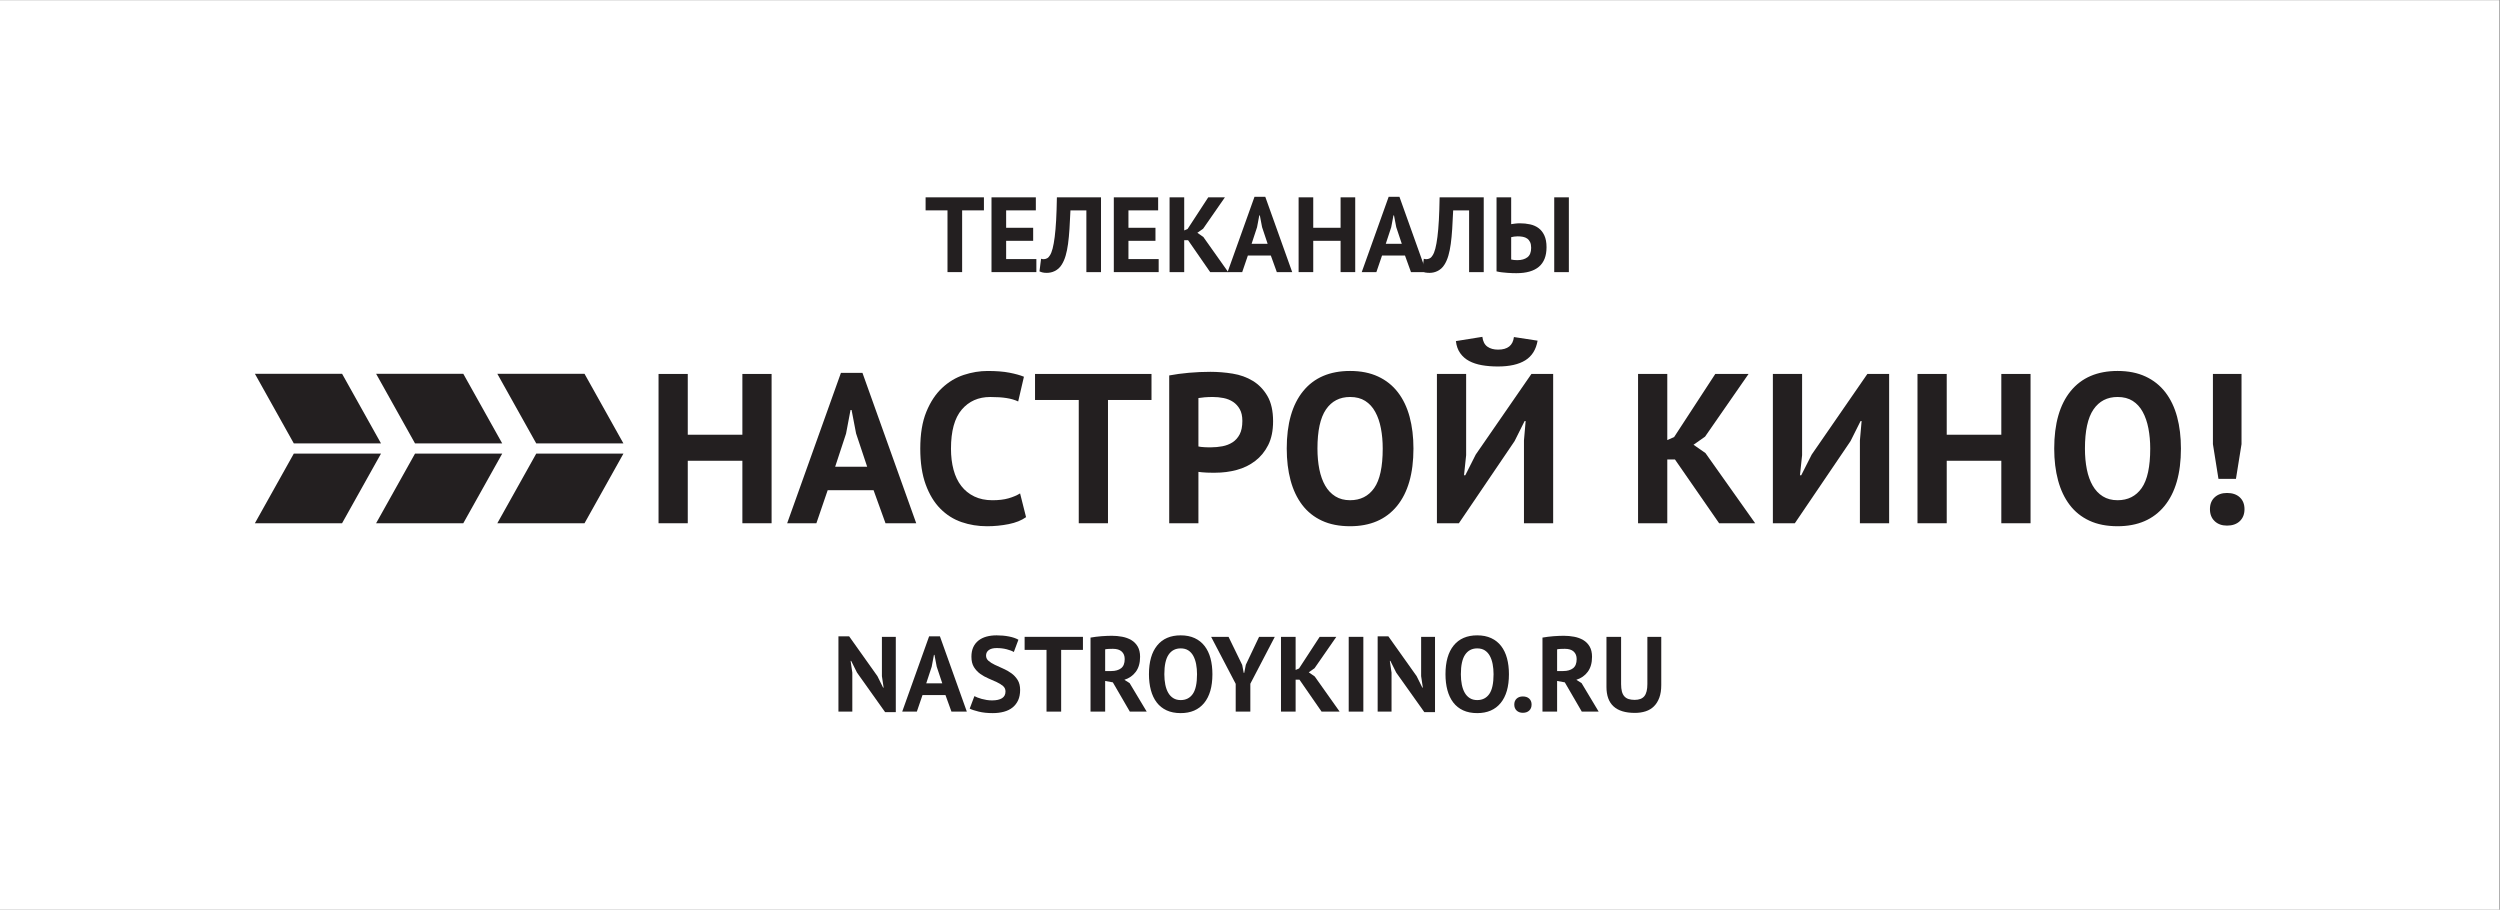
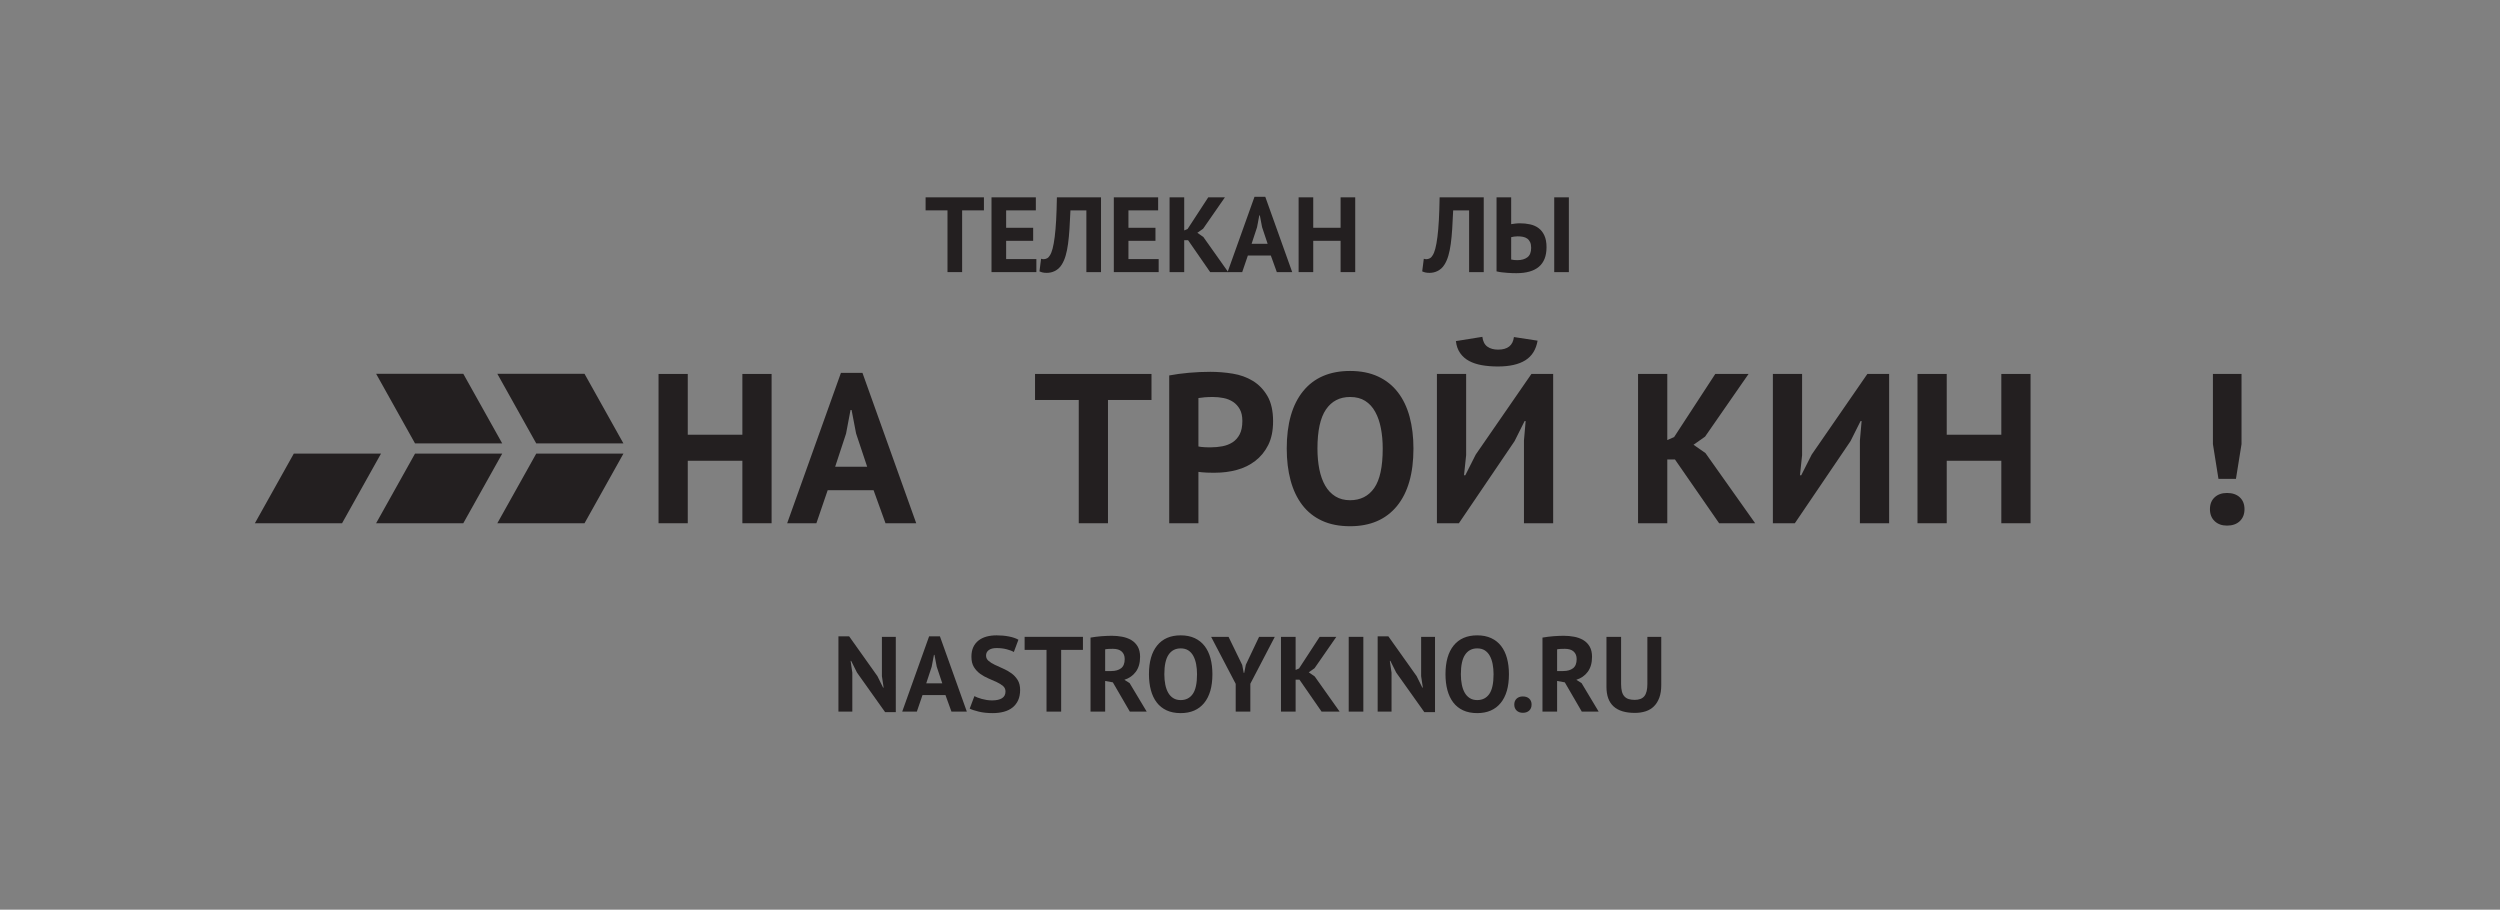
<svg xmlns="http://www.w3.org/2000/svg" xmlns:ns1="http://sodipodi.sourceforge.net/DTD/sodipodi-0.dtd" xmlns:ns2="http://www.inkscape.org/namespaces/inkscape" version="1.1" id="svg2" xml:space="preserve" width="669.334" height="243.556" viewBox="0 0 669.334 243.556" ns1:docname="nastrkino.svg" ns2:version="0.92.4 (unknown)">
  <rect x="0" y="0" width="669.334" height="243.556" fill="#808080" stroke="none" />
  <defs id="defs6" />
  <ns1:namedview pagecolor="#ffffff" bordercolor="#666666" borderopacity="1" objecttolerance="10" gridtolerance="10" guidetolerance="10" ns2:pageopacity="0" ns2:pageshadow="2" ns2:window-width="643" ns2:window-height="480" id="namedview4" showgrid="false" fit-margin-top="0" fit-margin-left="0" fit-margin-right="0" fit-margin-bottom="0" ns2:zoom="0.75298807" ns2:cx="334.66718" ns2:cy="121.77997" ns2:window-x="67" ns2:window-y="455" ns2:window-maximized="0" ns2:current-layer="g10" />
  <g id="g10" ns2:groupmode="layer" ns2:label="ink_ext_XXXXXX" transform="matrix(1.333,0,0,-1.333,5.2083332e-4,243.556)">
    <g id="g12" transform="scale(0.1)">
-       <path d="M 5020,0 H -0.004 V 1826.67 H 5020 V 0" style="fill:#ffffff;fill-opacity:1;fill-rule:nonzero;stroke:none" id="path14" ns2:connector-curvature="0" />
      <path d="m 1721.33,476.148 -11.8,23.602 h -1.08 l 3.44,-23.602 V 397.84 H 1684 v 151.262 h 21.46 l 56.85,-80.032 11.37,-22.961 h 1.07 l -3.43,22.961 v 78.95 h 27.9 V 396.762 h -21.46 l -56.43,79.386" style="fill:#231f20;fill-opacity:1;fill-rule:nonzero;stroke:none" id="path16" ns2:connector-curvature="0" />
      <path d="m 1860.36,454.691 h 32.18 l -11.16,33.469 -4.5,23.602 h -1.07 l -4.51,-23.821 z m 38.61,-23.601 h -46.12 l -11.37,-33.25 h -29.39 l 54.06,151.262 h 21.67 l 54.06,-151.262 h -30.89 l -12.02,33.25" style="fill:#231f20;fill-opacity:1;fill-rule:nonzero;stroke:none" id="path18" ns2:connector-curvature="0" />
      <path d="m 2019.55,438.172 c 0,4.578 -1.68,8.297 -5.04,11.16 -3.36,2.859 -7.59,5.469 -12.66,7.828 -5.08,2.36 -10.58,4.789 -16.52,7.301 -5.94,2.5 -11.45,5.57 -16.52,9.219 -5.08,3.648 -9.3,8.191 -12.66,13.621 -3.36,5.437 -5.04,12.371 -5.04,20.808 0,7.289 1.21,13.621 3.64,18.993 2.43,5.359 5.91,9.839 10.41,13.41 4.5,3.578 9.84,6.218 15.99,7.937 6.14,1.711 13.01,2.571 20.59,2.571 8.73,0 16.95,-0.75 24.67,-2.25 7.73,-1.5 14.09,-3.688 19.1,-6.54 l -9.22,-24.679 c -3.15,2 -7.88,3.828 -14.16,5.469 -6.3,1.64 -13.09,2.468 -20.39,2.468 -6.86,0 -12.12,-1.359 -15.77,-4.078 -3.64,-2.719 -5.47,-6.359 -5.47,-10.941 0,-4.289 1.68,-7.867 5.04,-10.719 3.36,-2.871 7.58,-5.512 12.66,-7.941 5.08,-2.438 10.59,-4.938 16.52,-7.508 5.94,-2.582 11.45,-5.68 16.53,-9.34 5.07,-3.641 9.28,-8.152 12.65,-13.512 3.36,-5.359 5.04,-12.051 5.04,-20.058 0,-8.02 -1.33,-14.911 -3.96,-20.7 -2.66,-5.793 -6.37,-10.632 -11.16,-14.492 -4.8,-3.859 -10.59,-6.719 -17.38,-8.578 -6.79,-1.851 -14.27,-2.793 -22.42,-2.793 -10.73,0 -20.17,1.004 -28.32,3.012 -8.15,2 -14.16,4 -18.03,6 l 9.45,25.109 c 1.57,-0.859 3.61,-1.801 6.11,-2.789 2.5,-1.012 5.33,-1.941 8.48,-2.801 3.14,-0.847 6.47,-1.57 9.98,-2.14 3.49,-0.571 7.11,-0.86 10.83,-0.86 8.72,0 15.41,1.473 20.05,4.403 4.65,2.929 6.98,7.398 6.98,13.41" style="fill:#231f20;fill-opacity:1;fill-rule:nonzero;stroke:none" id="path20" ns2:connector-curvature="0" />
      <path d="m 2175.09,521.84 h -43.76 v -124 h -29.39 v 124 h -43.98 v 26.18 h 117.13 v -26.18" style="fill:#231f20;fill-opacity:1;fill-rule:nonzero;stroke:none" id="path22" ns2:connector-curvature="0" />
      <path d="m 2235.39,523.988 c -3.01,0 -5.98,-0.066 -8.91,-0.218 -2.94,-0.141 -5.18,-0.43 -6.76,-0.86 v -43.551 h 12.44 c 8.16,0 14.66,1.86 19.53,5.582 4.86,3.719 7.29,9.868 7.29,18.45 0,6.437 -2,11.48 -6,15.129 -4.01,3.64 -9.88,5.468 -17.59,5.468 z m -45.06,22.532 c 3.29,0.562 6.82,1.101 10.61,1.609 3.79,0.5 7.59,0.891 11.38,1.18 3.79,0.281 7.47,0.5 11.05,0.632 3.57,0.149 6.86,0.219 9.87,0.219 7,0 13.91,-0.64 20.7,-1.922 6.79,-1.289 12.87,-3.508 18.23,-6.648 5.38,-3.16 9.66,-7.488 12.89,-12.988 3.21,-5.512 4.82,-12.411 4.82,-20.711 0,-12.289 -2.86,-22.301 -8.58,-30.032 -5.73,-7.718 -13.38,-13.078 -22.96,-16.089 l 10.51,-6.649 34.33,-57.281 h -33.9 l -34.11,58.781 -15.45,2.789 v -61.57 h -29.39 v 148.68" style="fill:#231f20;fill-opacity:1;fill-rule:nonzero;stroke:none" id="path24" ns2:connector-curvature="0" />
      <path d="m 2338.58,472.922 c 0,-7.57 0.65,-14.551 1.92,-20.91 1.29,-6.371 3.26,-11.84 5.91,-16.41 2.64,-4.582 6.04,-8.161 10.19,-10.731 4.15,-2.57 9.08,-3.859 14.8,-3.859 10.44,0 18.53,4.07 24.25,12.226 5.71,8.153 8.58,21.371 8.58,39.684 0,7.297 -0.61,14.098 -1.82,20.379 -1.22,6.301 -3.12,11.808 -5.69,16.527 -2.57,4.711 -5.93,8.402 -10.08,11.051 -4.15,2.641 -9.23,3.973 -15.24,3.973 -10.44,0 -18.52,-4.18 -24.24,-12.551 -5.72,-8.371 -8.58,-21.5 -8.58,-39.379 z m -30.9,0 c 0,25.027 5.51,44.308 16.53,57.828 11,13.512 26.73,20.27 47.19,20.27 10.74,0 20.1,-1.86 28.11,-5.579 8.01,-3.722 14.66,-9.011 19.95,-15.882 5.29,-6.86 9.23,-15.079 11.81,-24.661 2.56,-9.589 3.85,-20.25 3.85,-31.976 0,-25.031 -5.54,-44.293 -16.63,-57.813 -11.08,-13.519 -26.77,-20.281 -47.09,-20.281 -10.87,0 -20.31,1.863 -28.32,5.582 -8.01,3.711 -14.63,9.012 -19.84,15.871 -5.23,6.867 -9.12,15.09 -11.69,24.68 -2.58,9.578 -3.87,20.23 -3.87,31.961" style="fill:#231f20;fill-opacity:1;fill-rule:nonzero;stroke:none" id="path26" ns2:connector-curvature="0" />
      <path d="m 2481.9,453.621 -49.34,94.399 h 34.97 l 27.46,-56.418 3,-15.883 h 1.07 l 3.22,16.301 26.6,56 h 31.55 L 2511.3,453.832 V 397.84 h -29.4 v 55.781" style="fill:#231f20;fill-opacity:1;fill-rule:nonzero;stroke:none" id="path28" ns2:connector-curvature="0" />
      <path d="m 2609.99,461.988 h -7.73 V 397.84 h -29.39 v 150.18 h 29.39 v -66.508 l 6.87,3.008 41.4,63.5 H 2684 l -43.77,-63.079 -11.58,-8.152 12.01,-8.367 49.99,-70.582 h -36.26 l -44.4,64.148" style="fill:#231f20;fill-opacity:1;fill-rule:nonzero;stroke:none" id="path30" ns2:connector-curvature="0" />
      <path d="m 2708.89,548.02 h 29.39 V 397.84 h -29.39 v 150.18" style="fill:#231f20;fill-opacity:1;fill-rule:nonzero;stroke:none" id="path32" ns2:connector-curvature="0" />
      <path d="m 2804.36,476.148 -11.8,23.602 h -1.08 l 3.44,-23.602 V 397.84 h -27.89 v 151.262 h 21.45 l 56.86,-80.032 11.37,-22.961 h 1.07 l -3.43,22.961 v 78.95 h 27.89 V 396.762 h -21.45 l -56.43,79.386" style="fill:#231f20;fill-opacity:1;fill-rule:nonzero;stroke:none" id="path34" ns2:connector-curvature="0" />
      <path d="m 2934.16,472.922 c 0,-7.57 0.64,-14.551 1.93,-20.91 1.29,-6.371 3.25,-11.84 5.9,-16.41 2.65,-4.582 6.04,-8.161 10.19,-10.731 4.14,-2.57 9.09,-3.859 14.81,-3.859 10.44,0 18.51,4.07 24.24,12.226 5.72,8.153 8.58,21.371 8.58,39.684 0,7.297 -0.61,14.098 -1.83,20.379 -1.21,6.301 -3.1,11.808 -5.68,16.527 -2.58,4.711 -5.94,8.402 -10.09,11.051 -4.15,2.641 -9.22,3.973 -15.22,3.973 -10.45,0 -18.53,-4.18 -24.25,-12.551 -5.72,-8.371 -8.58,-21.5 -8.58,-39.379 z m -30.89,0 c 0,25.027 5.5,44.308 16.51,57.828 11.02,13.512 26.75,20.27 47.21,20.27 10.72,0 20.09,-1.86 28.1,-5.579 8.01,-3.722 14.66,-9.011 19.96,-15.882 5.28,-6.86 9.21,-15.079 11.79,-24.661 2.58,-9.589 3.87,-20.25 3.87,-31.976 0,-25.031 -5.55,-44.293 -16.63,-57.813 -11.09,-13.519 -26.79,-20.281 -47.09,-20.281 -10.88,0 -20.31,1.863 -28.32,5.582 -8.02,3.711 -14.63,9.012 -19.85,15.871 -5.22,6.867 -9.12,15.09 -11.69,24.68 -2.58,9.578 -3.86,20.23 -3.86,31.961" style="fill:#231f20;fill-opacity:1;fill-rule:nonzero;stroke:none" id="path36" ns2:connector-curvature="0" />
      <path d="m 3041.43,412 c 0,5.012 1.57,8.969 4.72,11.898 3.14,2.934 7.29,4.403 12.45,4.403 5.43,0 9.72,-1.469 12.87,-4.403 3.15,-2.929 4.72,-6.886 4.72,-11.898 0,-5.012 -1.57,-9.02 -4.72,-12.02 -3.15,-3 -7.44,-4.511 -12.87,-4.511 -5.16,0 -9.31,1.511 -12.45,4.511 -3.15,3 -4.72,7.008 -4.72,12.02" style="fill:#231f20;fill-opacity:1;fill-rule:nonzero;stroke:none" id="path38" ns2:connector-curvature="0" />
      <path d="m 3143.12,523.988 c -3.01,0 -5.97,-0.066 -8.9,-0.218 -2.93,-0.141 -5.19,-0.43 -6.76,-0.86 v -43.551 h 12.45 c 8.14,0 14.66,1.86 19.52,5.582 4.85,3.719 7.3,9.868 7.3,18.45 0,6.437 -2.02,11.48 -6.01,15.129 -4.01,3.64 -9.87,5.468 -17.6,5.468 z m -45.06,22.532 c 3.29,0.562 6.84,1.101 10.63,1.609 3.79,0.5 7.58,0.891 11.37,1.18 3.78,0.281 7.47,0.5 11.05,0.632 3.57,0.149 6.87,0.219 9.86,0.219 7.01,0 13.92,-0.64 20.71,-1.922 6.79,-1.289 12.88,-3.508 18.24,-6.648 5.36,-3.16 9.65,-7.488 12.87,-12.988 3.22,-5.512 4.82,-12.411 4.82,-20.711 0,-12.289 -2.86,-22.301 -8.57,-30.032 -5.72,-7.718 -13.38,-13.078 -22.96,-16.089 l 10.51,-6.649 34.32,-57.281 h -33.89 l -34.11,58.781 -15.45,2.789 v -61.57 h -29.4 v 148.68" style="fill:#231f20;fill-opacity:1;fill-rule:nonzero;stroke:none" id="path40" ns2:connector-curvature="0" />
      <path d="m 3308.75,548.02 h 27.89 v -96.981 c 0,-9.73 -1.28,-18.098 -3.86,-25.098 -2.58,-7.011 -6.15,-12.8 -10.73,-17.382 -4.57,-4.571 -10.16,-7.93 -16.73,-10.079 -6.58,-2.148 -13.81,-3.218 -21.67,-3.218 -38.05,0 -57.07,17.379 -57.07,52.136 V 548.02 h 29.39 v -94.829 c 0,-5.871 0.54,-10.832 1.61,-14.921 1.07,-4.071 2.75,-7.36 5.04,-9.86 2.29,-2.512 5.15,-4.301 8.59,-5.371 3.43,-1.059 7.43,-1.598 12.01,-1.598 9.01,0 15.52,2.5 19.52,7.508 4,5 6.01,13.082 6.01,24.242 v 94.829" style="fill:#231f20;fill-opacity:1;fill-rule:nonzero;stroke:none" id="path42" ns2:connector-curvature="0" />
      <path d="M 1491.07,901.684 H 1381.38 V 776.18 h -58.69 v 299.87 h 58.69 V 953.969 h 109.69 v 122.081 h 58.67 V 776.18 h -58.67 v 125.504" style="fill:#231f20;fill-opacity:1;fill-rule:nonzero;stroke:none" id="path44" ns2:connector-curvature="0" />
      <path d="m 1677.42,889.691 h 64.28 l -22.27,66.836 -9.02,47.123 h -2.13 l -9.01,-47.552 z m 77.13,-47.109 h -92.13 l -22.7,-66.402 h -58.69 L 1689,1078.2 h 43.26 l 107.97,-302.02 h -61.7 l -23.98,66.402" style="fill:#231f20;fill-opacity:1;fill-rule:nonzero;stroke:none" id="path46" ns2:connector-curvature="0" />
-       <path d="m 2060.86,788.441 c -9.12,-6.519 -20.79,-11.191 -34.91,-14.019 -14.14,-2.832 -28.63,-4.242 -43.49,-4.242 -17.99,0 -35.06,2.75 -51.19,8.32 -16.14,5.57 -30.36,14.59 -42.64,27.012 -12.27,12.398 -22.07,28.554 -29.34,48.418 -7.28,19.843 -10.91,43.906 -10.91,72.168 0,29.433 4.04,54.078 12.2,73.912 8.13,19.85 18.69,35.85 31.7,47.98 12.99,12.15 27.48,20.86 43.5,26.15 15.99,5.26 31.97,7.91 47.95,7.91 17.17,0 31.64,-1.13 43.51,-3.42 11.84,-2.29 21.64,-5 29.34,-8.14 l -11.54,-49.69 c -6.59,3.13 -14.36,5.41 -23.38,6.84 -8.99,1.44 -19.91,2.13 -32.76,2.13 -23.71,0 -42.79,-8.44 -57.2,-25.31 -14.42,-16.901 -21.63,-43.073 -21.63,-78.558 0,-15.449 1.72,-29.55 5.14,-42.285 3.42,-12.754 8.61,-23.652 15.63,-32.637 6.99,-9.023 15.7,-16.035 26.15,-21.035 10.41,-4.984 22.48,-7.515 36.19,-7.515 12.85,0 23.69,1.281 32.56,3.879 8.85,2.543 16.56,5.824 23.14,9.828 l 11.98,-47.696" style="fill:#231f20;fill-opacity:1;fill-rule:nonzero;stroke:none" id="path48" ns2:connector-curvature="0" />
      <path d="m 2312.79,1023.77 h -87.4 V 776.18 h -58.71 v 247.59 h -87.82 v 52.28 h 233.93 v -52.28" style="fill:#231f20;fill-opacity:1;fill-rule:nonzero;stroke:none" id="path50" ns2:connector-curvature="0" />
      <path d="m 2435.74,1029.77 c -5.7,0 -11.13,-0.2 -16.27,-0.62 -5.14,-0.44 -9.3,-0.93 -12.44,-1.51 v -97.245 c 1.13,-0.293 2.87,-0.586 5.15,-0.879 2.27,-0.274 4.71,-0.469 7.29,-0.606 2.58,-0.176 5.06,-0.254 7.48,-0.254 2.42,0 4.24,0 5.37,0 7.72,0 15.35,0.742 22.93,2.149 7.54,1.445 14.34,4.082 20.35,7.929 5.98,3.868 10.76,9.227 14.34,16.082 3.57,6.844 5.35,15.856 5.35,26.981 0,9.433 -1.7,17.207 -5.14,23.343 -3.41,6.15 -7.91,11.08 -13.47,14.79 -5.59,3.7 -11.96,6.28 -19.09,7.71 -7.14,1.44 -14.43,2.13 -21.85,2.13 z m -87.38,43.28 c 11.99,2.29 25.19,4.08 39.63,5.37 14.41,1.28 28.75,1.91 43.04,1.91 14.85,0 29.79,-1.21 44.79,-3.63 14.98,-2.43 28.47,-7.28 40.47,-14.57 11.99,-7.29 21.75,-17.42 29.35,-30.41 7.54,-13.01 11.35,-29.94 11.35,-50.763 0,-18.867 -3.28,-34.773 -9.84,-47.789 -6.59,-12.988 -15.3,-23.613 -26.16,-31.914 -10.84,-8.281 -23.18,-14.258 -37.05,-17.988 -13.85,-3.731 -28.2,-5.567 -43.06,-5.567 -1.45,0 -3.7,0 -6.84,0 -3.14,0 -6.43,0.059 -9.84,0.196 -3.44,0.175 -6.8,0.371 -10.08,0.664 -3.28,0.273 -5.67,0.566 -7.09,0.839 V 776.18 h -58.67 v 296.87" style="fill:#231f20;fill-opacity:1;fill-rule:nonzero;stroke:none" id="path52" ns2:connector-curvature="0" />
      <path d="m 2646.11,926.098 c 0,-15.118 1.29,-29.043 3.83,-41.758 2.6,-12.715 6.52,-23.633 11.79,-32.754 5.28,-9.16 12.08,-16.289 20.4,-21.445 8.22,-5.121 18.1,-7.711 29.51,-7.711 20.86,0 37.01,8.16 48.43,24.429 11.43,16.25 17.13,42.676 17.13,79.239 0,14.59 -1.19,28.125 -3.63,40.699 -2.38,12.566 -6.19,23.594 -11.37,32.996 -5.13,9.447 -11.83,16.767 -20.15,22.087 -8.26,5.27 -18.4,7.89 -30.41,7.89 -20.84,0 -36.99,-8.34 -48.42,-25.04 -11.41,-16.714 -17.11,-42.914 -17.11,-78.632 z m -61.7,0 c 0,49.984 11,88.472 32.99,115.462 21.99,27 53.4,40.49 94.24,40.49 21.44,0 40.13,-3.71 56.15,-11.15 16.02,-7.42 29.3,-17.97 39.84,-31.7 10.57,-13.69 18.42,-30.12 23.58,-49.259 5.13,-19.132 7.71,-40.425 7.71,-63.843 0,-49.981 -11.07,-88.457 -33.2,-115.45 -22.15,-26.968 -53.52,-40.468 -94.08,-40.468 -21.7,0 -40.55,3.691 -56.53,11.109 -16.01,7.422 -29.2,18.012 -39.64,31.699 -10.43,13.735 -18.21,30.16 -23.36,49.282 -5.12,19.14 -7.7,40.429 -7.7,63.828" style="fill:#231f20;fill-opacity:1;fill-rule:nonzero;stroke:none" id="path54" ns2:connector-curvature="0" />
      <path d="m 2977.32,1150.59 c 1.11,-9.14 4.49,-15.71 10.06,-19.69 5.57,-4.01 12.77,-6 21.64,-6 19.1,0 29.71,8.42 31.7,25.28 l 47.56,-7.28 c -3.15,-18 -11.37,-31.14 -24.65,-39.42 -13.28,-8.28 -31.62,-12.43 -55.04,-12.43 -11.74,0 -22.44,0.86 -32.15,2.58 -9.71,1.7 -18.22,4.5 -25.49,8.35 -7.28,3.86 -13.28,9.06 -17.98,15.64 -4.73,6.56 -7.68,14.7 -8.79,24.43 z m 83.56,-208.203 3.39,38.988 h -2.12 L 3042.01,941.098 2930.17,776.18 h -44.12 v 299.87 h 58.69 V 912.836 l -4.26,-40.293 h 2.54 l 20.98,41.562 111.86,161.945 h 43.67 V 776.18 h -58.65 v 166.207" style="fill:#231f20;fill-opacity:1;fill-rule:nonzero;stroke:none" id="path56" ns2:connector-curvature="0" />
      <path d="m 3364.16,904.262 h -15.41 V 776.18 h -58.71 v 299.87 h 58.71 V 943.266 l 13.69,5.976 82.71,126.808 h 66.84 l -87.38,-125.948 -23.17,-16.289 23.99,-16.7 99.84,-140.933 h -72.4 l -88.71,128.082" style="fill:#231f20;fill-opacity:1;fill-rule:nonzero;stroke:none" id="path58" ns2:connector-curvature="0" />
      <path d="m 3735.62,942.387 3.44,38.988 h -2.15 L 3716.77,941.098 3604.94,776.18 h -44.12 v 299.87 h 58.69 V 912.836 l -4.28,-40.293 h 2.56 l 21.02,41.562 111.79,161.945 h 43.73 V 776.18 h -58.71 v 166.207" style="fill:#231f20;fill-opacity:1;fill-rule:nonzero;stroke:none" id="path60" ns2:connector-curvature="0" />
      <path d="M 4019.66,901.684 H 3910 V 776.18 h -58.71 v 299.87 H 3910 V 953.969 h 109.66 v 122.081 h 58.7 V 776.18 h -58.7 v 125.504" style="fill:#231f20;fill-opacity:1;fill-rule:nonzero;stroke:none" id="path62" ns2:connector-curvature="0" />
-       <path d="m 4187.61,926.098 c 0,-15.118 1.27,-29.043 3.83,-41.758 2.58,-12.715 6.51,-23.633 11.8,-32.754 5.29,-9.16 12.05,-16.289 20.37,-21.445 8.26,-5.121 18.14,-7.711 29.53,-7.711 20.86,0 36.99,8.16 48.44,24.429 11.4,16.25 17.15,42.676 17.15,79.239 0,14.59 -1.25,28.125 -3.67,40.699 -2.43,12.566 -6.22,23.594 -11.37,32.996 -5.12,9.447 -11.84,16.767 -20.12,22.087 -8.28,5.27 -18.4,7.89 -30.43,7.89 -20.84,0 -36.95,-8.34 -48.4,-25.04 -11.42,-16.714 -17.13,-42.914 -17.13,-78.632 z m -61.71,0 c 0,49.984 11.01,88.472 33,115.462 22.01,27 53.42,40.49 94.24,40.49 21.47,0 40.16,-3.71 56.15,-11.15 15.98,-7.42 29.26,-17.97 39.85,-31.7 10.54,-13.69 18.4,-30.12 23.57,-49.259 5.14,-19.132 7.7,-40.425 7.7,-63.843 0,-49.981 -11.08,-88.457 -33.21,-115.45 -22.13,-26.968 -53.47,-40.468 -94.06,-40.468 -21.7,0 -40.57,3.691 -56.54,11.109 -15.98,7.422 -29.22,18.012 -39.61,31.699 -10.45,13.735 -18.2,30.16 -23.36,49.282 -5.16,19.14 -7.73,40.429 -7.73,63.828" style="fill:#231f20;fill-opacity:1;fill-rule:nonzero;stroke:none" id="path64" ns2:connector-curvature="0" />
      <path d="m 4444.66,1076.05 h 57.45 V 935.102 l -11.2,-69.825 h -35.11 l -11.14,69.825 z m -5.97,-271.609 c 0,10 3.12,17.93 9.41,23.786 6.27,5.839 14.55,8.769 24.85,8.769 10.86,0 19.43,-2.93 25.7,-8.769 6.29,-5.856 9.43,-13.786 9.43,-23.786 0,-10.019 -3.14,-17.992 -9.43,-24.011 -6.27,-5.969 -14.84,-8.981 -25.7,-8.981 -10.3,0 -18.58,3.012 -24.85,8.981 -6.29,6.019 -9.41,13.992 -9.41,24.011" style="fill:#231f20;fill-opacity:1;fill-rule:nonzero;stroke:none" id="path66" ns2:connector-curvature="0" />
-       <path d="M 765.25,936.508 H 590.133 L 511.949,1076.39 H 687.066 L 765.25,936.508" style="fill:#231f20;fill-opacity:1;fill-rule:nonzero;stroke:none" id="path68" ns2:connector-curvature="0" />
      <path d="M 765.23,916.059 H 590.094 L 511.91,776.18 h 175.117 l 78.203,139.879" style="fill:#231f20;fill-opacity:1;fill-rule:nonzero;stroke:none" id="path70" ns2:connector-curvature="0" />
      <path d="M 1008.71,936.508 H 833.59 l -78.184,139.882 h 175.098 l 78.206,-139.882" style="fill:#231f20;fill-opacity:1;fill-rule:nonzero;stroke:none" id="path72" ns2:connector-curvature="0" />
      <path d="M 1008.71,916.059 H 833.59 L 755.387,776.18 h 175.136 l 78.187,139.879" style="fill:#231f20;fill-opacity:1;fill-rule:nonzero;stroke:none" id="path74" ns2:connector-curvature="0" />
      <path d="m 1252.16,936.508 h -175.11 l -78.187,139.882 h 175.117 l 78.18,-139.882" style="fill:#231f20;fill-opacity:1;fill-rule:nonzero;stroke:none" id="path76" ns2:connector-curvature="0" />
      <path d="M 1252.2,916.059 H 1077.07 L 998.863,776.18 H 1174 l 78.2,139.879" style="fill:#231f20;fill-opacity:1;fill-rule:nonzero;stroke:none" id="path78" ns2:connector-curvature="0" />
      <path d="m 1976.22,1404.6 h -43.77 v -124.01 h -29.4 v 124.01 h -43.98 v 26.17 h 117.15 v -26.17" style="fill:#231f20;fill-opacity:1;fill-rule:nonzero;stroke:none" id="path80" ns2:connector-curvature="0" />
      <path d="m 1991.44,1430.77 h 89.05 v -26.17 h -59.65 v -34.97 h 54.28 v -26.18 h -54.28 v -36.68 h 60.72 v -26.18 h -90.12 v 150.18" style="fill:#231f20;fill-opacity:1;fill-rule:nonzero;stroke:none" id="path82" ns2:connector-curvature="0" />
      <path d="M 2181.96,1404.6 H 2150 c -0.58,-13.59 -1.22,-25.96 -1.94,-37.12 -0.71,-11.15 -1.68,-21.21 -2.89,-30.14 -1.22,-8.94 -2.83,-16.84 -4.83,-23.71 -2,-6.86 -4.58,-12.8 -7.73,-17.81 -2,-3.29 -4.25,-6.01 -6.75,-8.15 -2.5,-2.14 -5.12,-3.86 -7.84,-5.15 -2.71,-1.29 -5.4,-2.18 -8.03,-2.68 -2.66,-0.5 -5.12,-0.75 -7.41,-0.75 -3.3,0 -6.04,0.25 -8.26,0.75 -2.22,0.5 -4.4,1.25 -6.54,2.25 l 3.21,25.32 c 0.86,-0.29 1.72,-0.51 2.58,-0.64 0.86,-0.15 1.72,-0.22 2.57,-0.22 2.29,0 4.54,0.57 6.77,1.72 2.2,1.14 4.1,3.07 5.68,5.79 2.14,3.15 4,7.76 5.58,13.84 1.57,6.07 2.97,13.84 4.18,23.28 1.22,9.43 2.17,20.7 2.9,33.78 0.71,13.09 1.21,28.36 1.5,45.81 h 88.6 v -150.18 h -29.39 v 124.01" style="fill:#231f20;fill-opacity:1;fill-rule:nonzero;stroke:none" id="path84" ns2:connector-curvature="0" />
      <path d="m 2237.1,1430.77 h 89.03 v -26.17 h -59.64 v -34.97 h 54.28 v -26.18 h -54.28 v -36.68 h 60.71 v -26.18 h -90.1 v 150.18" style="fill:#231f20;fill-opacity:1;fill-rule:nonzero;stroke:none" id="path86" ns2:connector-curvature="0" />
      <path d="m 2386.21,1344.74 h -7.73 v -64.15 h -29.39 v 150.18 h 29.39 v -66.51 l 6.87,3.01 41.4,63.5 h 33.47 l -43.77,-63.07 -11.58,-8.16 12.01,-8.36 49.99,-70.59 h -36.26 l -44.4,64.15" style="fill:#231f20;fill-opacity:1;fill-rule:nonzero;stroke:none" id="path88" ns2:connector-curvature="0" />
      <path d="m 2513.85,1337.45 h 32.19 l -11.16,33.46 -4.5,23.61 h -1.08 l -4.5,-23.82 z m 38.63,-23.6 h -46.14 l -11.36,-33.26 h -29.4 l 54.07,151.25 h 21.67 l 54.07,-151.25 h -30.9 l -12.01,33.26" style="fill:#231f20;fill-opacity:1;fill-rule:nonzero;stroke:none" id="path90" ns2:connector-curvature="0" />
      <path d="m 2692.57,1343.45 h -54.92 v -62.86 h -29.39 v 150.18 h 29.39 v -61.14 h 54.92 v 61.14 h 29.4 v -150.18 h -29.4 v 62.86" style="fill:#231f20;fill-opacity:1;fill-rule:nonzero;stroke:none" id="path92" ns2:connector-curvature="0" />
-       <path d="m 2783.33,1337.45 h 32.17 l -11.15,33.46 -4.5,23.61 h -1.07 l -4.52,-23.82 z m 38.61,-23.6 h -46.12 l -11.37,-33.26 h -29.39 l 54.06,151.25 h 21.67 l 54.06,-151.25 h -30.89 l -12.02,33.26" style="fill:#231f20;fill-opacity:1;fill-rule:nonzero;stroke:none" id="path94" ns2:connector-curvature="0" />
      <path d="m 2950.67,1404.6 h -31.96 c -0.58,-13.59 -1.22,-25.96 -1.94,-37.12 -0.71,-11.15 -1.68,-21.21 -2.89,-30.14 -1.22,-8.94 -2.83,-16.84 -4.83,-23.71 -2,-6.86 -4.58,-12.8 -7.73,-17.81 -2,-3.29 -4.25,-6.01 -6.75,-8.15 -2.5,-2.14 -5.12,-3.86 -7.84,-5.15 -2.71,-1.29 -5.4,-2.18 -8.03,-2.68 -2.66,-0.5 -5.12,-0.75 -7.4,-0.75 -3.31,0 -6.05,0.25 -8.27,0.75 -2.22,0.5 -4.4,1.25 -6.54,2.25 l 3.21,25.32 c 0.86,-0.29 1.72,-0.51 2.58,-0.64 0.86,-0.15 1.72,-0.22 2.57,-0.22 2.3,0 4.54,0.57 6.77,1.72 2.2,1.14 4.1,3.07 5.68,5.79 2.14,3.15 4.01,7.76 5.58,13.84 1.57,6.07 2.97,13.84 4.18,23.28 1.22,9.43 2.17,20.7 2.9,33.78 0.71,13.09 1.21,28.36 1.5,45.81 h 88.61 v -150.18 h -29.4 v 124.01" style="fill:#231f20;fill-opacity:1;fill-rule:nonzero;stroke:none" id="path96" ns2:connector-curvature="0" />
      <path d="m 3121.67,1430.77 h 29.39 v -150.18 h -29.39 z m -73.81,-126.15 c 8.15,0 14.77,1.89 19.85,5.68 5.07,3.79 7.62,10.12 7.62,18.99 0,4.72 -0.72,8.59 -2.15,11.59 -1.44,3 -3.36,5.36 -5.79,7.08 -2.44,1.71 -5.29,2.89 -8.58,3.54 -3.3,0.64 -6.87,0.96 -10.74,0.96 -2,0 -4.36,-0.17 -7.08,-0.53 -2.71,-0.36 -4.65,-0.75 -5.79,-1.18 v -44.84 c 1.57,-0.43 3.47,-0.75 5.69,-0.97 2.21,-0.21 4.54,-0.32 6.97,-0.32 z m -42.05,126.15 h 29.39 v -53.85 c 1.57,0.29 4.08,0.65 7.51,1.07 3.44,0.43 6.8,0.65 10.09,0.65 7.15,0 13.97,-0.72 20.49,-2.15 6.5,-1.43 12.19,-3.97 17.05,-7.61 4.86,-3.65 8.73,-8.59 11.59,-14.81 2.86,-6.22 4.29,-14.05 4.29,-23.49 0,-17.45 -5.08,-30.5 -15.24,-39.15 -10.15,-8.66 -25.24,-12.98 -45.26,-12.98 -2.01,0 -4.58,0.03 -7.73,0.1 -3.14,0.08 -6.54,0.25 -10.19,0.54 -3.64,0.29 -7.4,0.64 -11.26,1.07 -3.87,0.43 -7.44,1.07 -10.73,1.93 v 148.68" style="fill:#231f20;fill-opacity:1;fill-rule:nonzero;stroke:none" id="path98" ns2:connector-curvature="0" />
    </g>
  </g>
</svg>